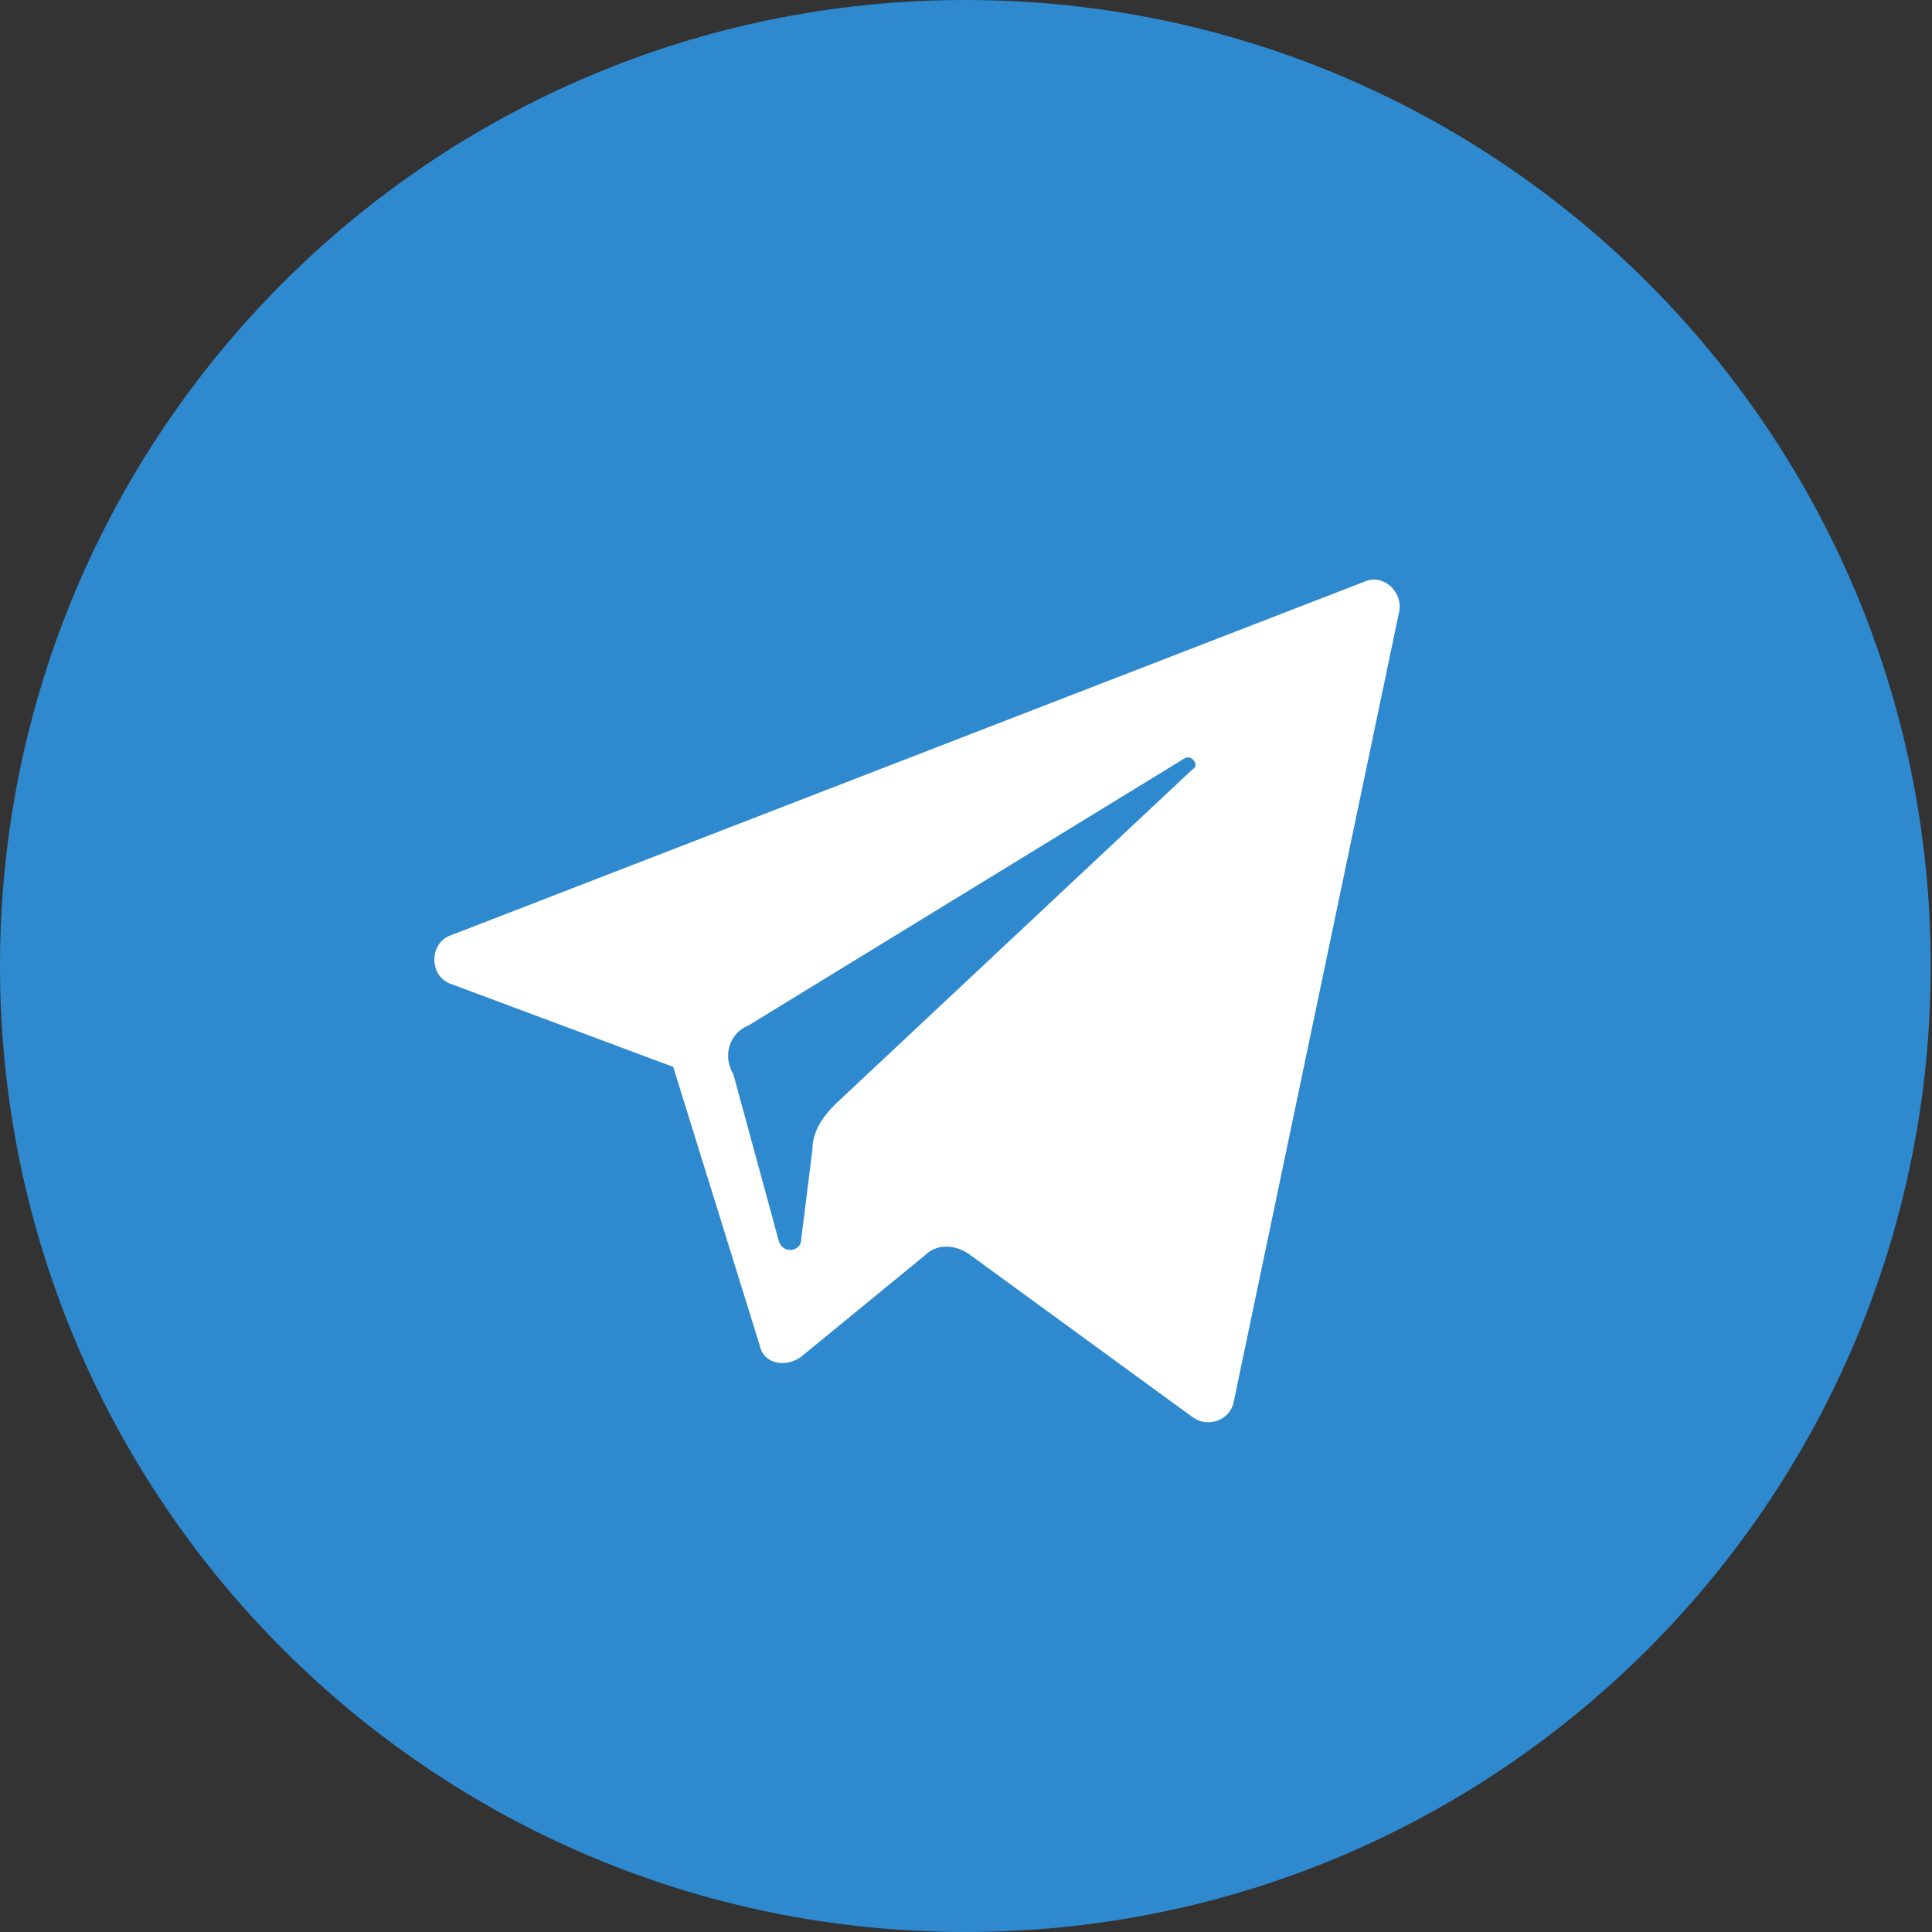
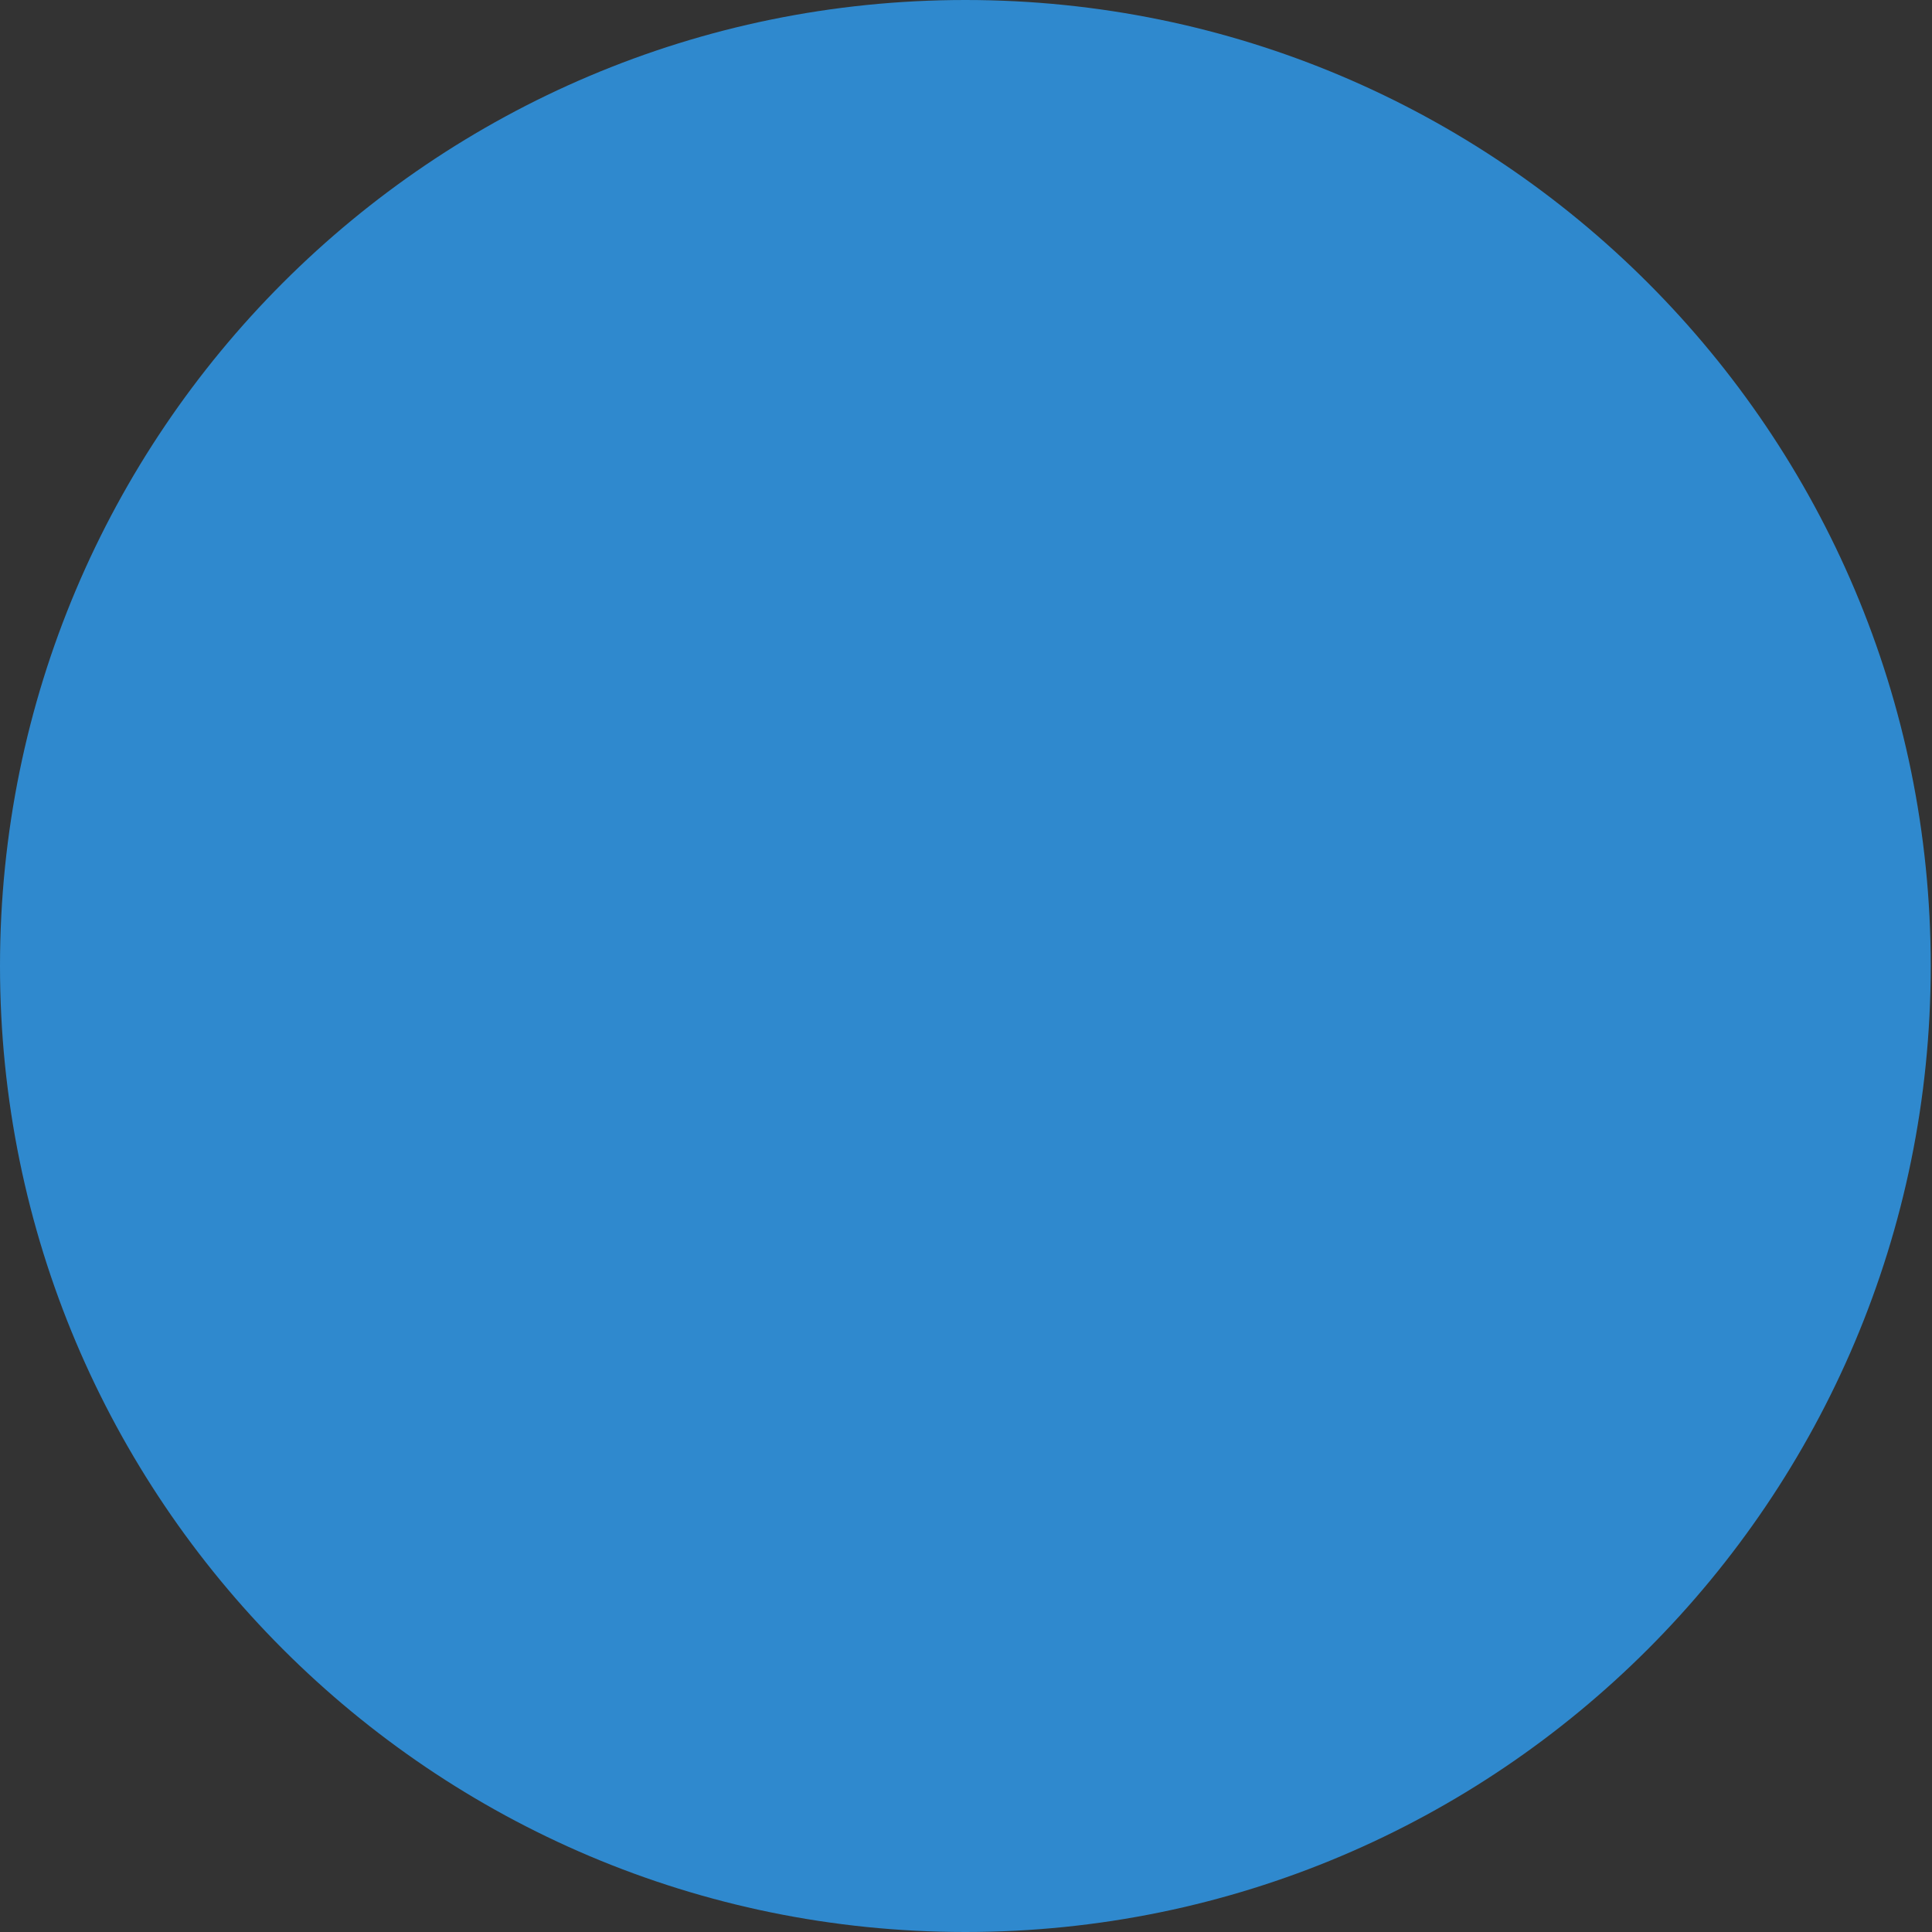
<svg xmlns="http://www.w3.org/2000/svg" width="128" height="128" viewBox="0 0 128 128" fill="none">
  <rect x="0" y="0" width="128" height="128" fill="#333333" stroke="none" />
  <g clip-path="url(#clip0_1943_9241)">
    <path d="M63.958 128C99.281 128 127.916 99.346 127.916 64C127.916 28.654 99.281 0 63.958 0C28.635 0 0 28.654 0 64C0 99.346 28.635 128 63.958 128Z" fill="#2F89CE" />
-     <path d="M29.898 65.197L44.602 70.683L50.334 89.138C50.584 90.385 52.079 90.635 53.076 89.887L61.3 83.153C62.048 82.405 63.294 82.405 64.291 83.153L78.995 93.877C79.992 94.625 81.487 94.126 81.736 92.879L92.702 40.508C92.952 39.261 91.706 38.014 90.459 38.513L29.898 61.955C28.403 62.454 28.403 64.698 29.898 65.197ZM49.587 67.94L78.496 50.234C78.995 49.984 79.494 50.733 78.995 50.982L55.319 73.177C54.571 73.925 53.823 74.923 53.823 76.17L53.076 82.155C53.076 82.903 51.83 83.153 51.58 82.155L48.59 71.183C47.842 69.935 48.34 68.439 49.587 67.94Z" fill="white" />
  </g>
  <defs>
    <clipPath id="clip0_1943_9241">
      <rect width="31.875" height="31.875" fill="white" transform="scale(4.016)" />
    </clipPath>
  </defs>
</svg>